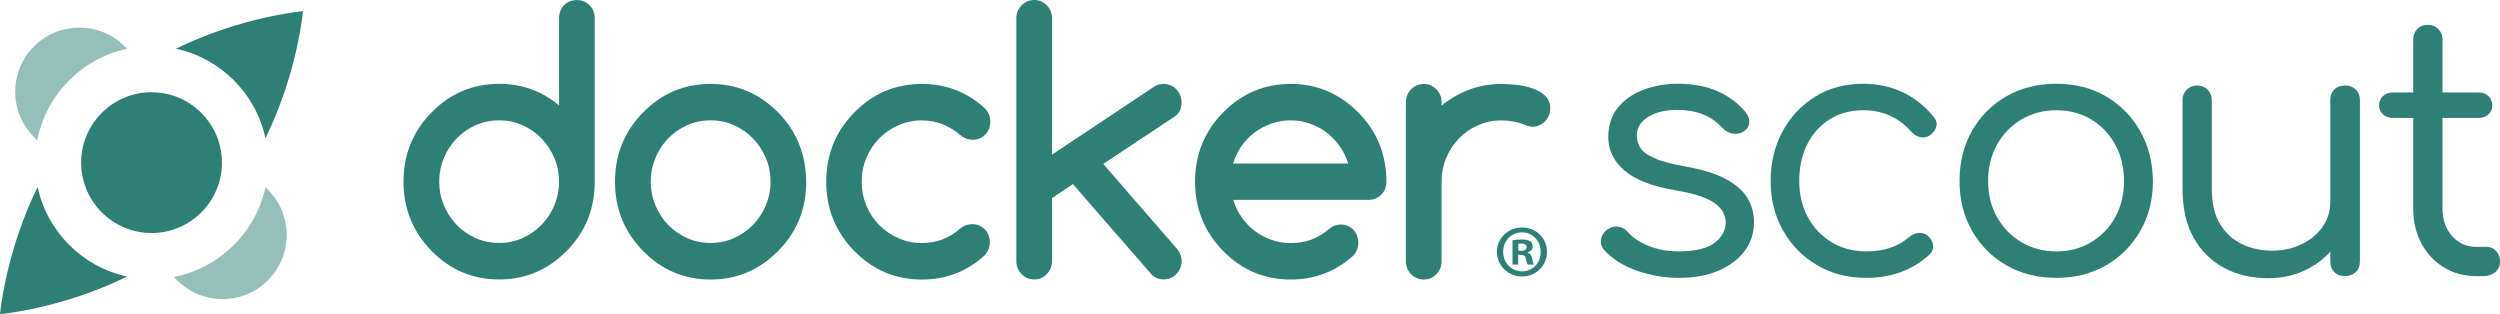
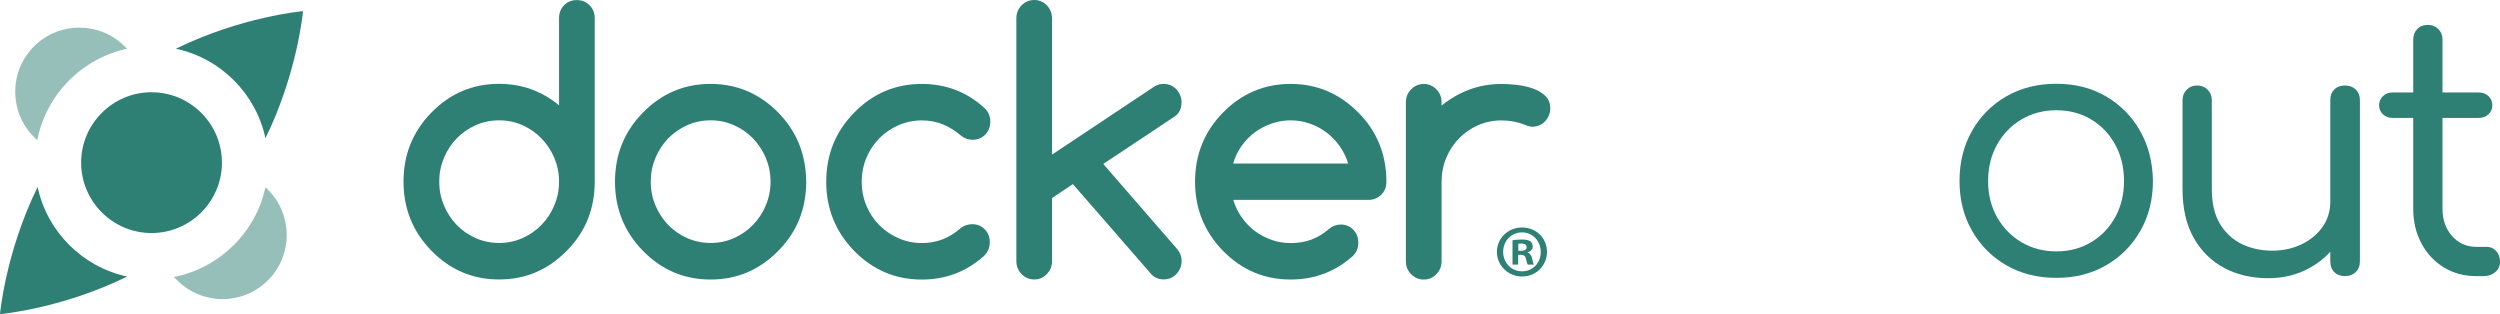
<svg xmlns="http://www.w3.org/2000/svg" data-name="Layer 1" viewBox="0 0 3426.39 430.57">
  <defs />
  <g>
    <path d="M363.82,189.44c44.09-89.89,51.47-174.16,51.47-174.16,0,0-84.31,7.38-174.22,51.49,61.27,13.07,109.63,61.42,122.75,122.67Z" style="fill:#2e7f74;stroke-width:0px" />
    <g style="opacity:.5">
      <path d="M363.8,256.51c-13.36,62.11-62.95,110.9-125.48,123.1l4.59,4.59c17.17,17.17,39.66,25.74,62.15,25.74s44.98-8.57,62.14-25.74c34.31-34.31,34.31-89.97,0-124.28l-3.41-3.41Z" style="fill:#2e7f74;stroke-width:0px" />
    </g>
    <path d="M304.18,222.9c0-10.91-1.82-21.4-5.18-31.19-9.64-28.15-31.96-50.47-60.11-60.11-9.79-3.36-20.28-5.18-31.19-5.18-53.21,0-96.49,43.28-96.49,96.48,0,13.08,2.62,25.57,7.37,36.96,9.79,23.52,28.63,42.36,52.15,52.15,11.39,4.75,23.88,7.37,36.98,7.37,53.2,0,96.48-43.28,96.48-96.48Z" style="fill:#2e7f74;stroke-width:0px" />
    <g style="opacity:.5">
      <path d="M51.01,192.29c12.18-62.52,60.99-112.12,123.1-125.48l-3.24-3.24c-34.32-34.32-89.97-34.32-124.29,0-34.31,34.31-34.31,89.97,0,124.28l4.43,4.43Z" style="fill:#2e7f74;stroke-width:0px" />
    </g>
    <path d="M51.55,256.22C7.39,346.19,0,430.57,0,430.57c0,0,84.36-7.39,174.31-51.54-61.31-13.1-109.69-61.49-122.76-122.8Z" style="fill:#2e7f74;stroke-width:0px" />
  </g>
  <g>
    <path d="M2086.02,311.77c-19.15,0-34.42,14.87-34.42,33.4s15.27,33.81,34.42,33.81,34.21-14.87,34.21-33.81-14.87-33.4-34.21-33.4ZM2086.22,371.85c-15.07,0-26.07-11.81-26.07-26.68s11-26.68,25.87-26.68,25.65,12.02,25.65,26.89-10.8,26.47-25.46,26.47Z" style="fill:#2e7f74;stroke-width:0px" />
    <path d="M2093.76,346.2v-.41c4.07-1.22,6.91-4.07,6.91-7.74,0-3.26-1.42-5.91-3.26-7.33-2.45-1.42-5.29-2.45-11.61-2.45-5.49,0-9.78.41-12.82,1.03v33.4h7.74v-13.45h3.66c4.28,0,6.32,1.64,6.93,5.29,1.01,3.89,1.62,6.93,2.65,8.15h8.35c-.83-1.22-1.44-3.26-2.45-8.35-1.03-4.48-2.86-6.93-6.1-8.14ZM2084.59,343.75h-3.66v-9.56c.81-.21,2.23-.43,4.27-.43,4.9,0,7.13,2.05,7.13,5.11,0,3.46-3.46,4.88-7.74,4.88Z" style="fill:#2e7f74;stroke-width:0px" />
    <path d="M790.52.09c-7.06,0-12.81,2.38-17.42,7.06-4.62,4.68-6.88,10.68-6.88,17.83v119.4c-23.7-19.59-51.05-29.47-82.16-29.47-36.16,0-67.08,13.06-92.7,39.27-25.62,26.12-38.34,57.72-38.34,94.78s12.81,68.57,38.34,94.78c25.62,26.12,56.46,39.27,92.7,39.27s66.74-13.06,92.7-39.27c25.62-25.86,38.34-57.45,38.34-94.78V24.97c0-7.15-2.35-13.15-7.15-17.83-4.79-4.68-10.54-7.06-17.43-7.06ZM759.76,281.26v.18c-4.27,10.15-10.11,19.06-17.51,26.65-7.4,7.68-16.12,13.68-26.05,18.18-10.02,4.5-20.65,6.71-32.06,6.71s-22.3-2.21-32.32-6.71c-10.02-4.5-18.65-10.5-25.96-18.09-7.32-7.59-13.15-16.5-17.42-26.65-4.27-10.24-6.45-21.09-6.45-32.57s2.18-22.33,6.45-32.57c4.27-10.24,10.11-19.06,17.42-26.65,7.32-7.59,16.03-13.59,25.96-18.09,10.02-4.5,20.74-6.71,32.32-6.71s22.04,2.21,32.06,6.71c10.02,4.5,18.65,10.5,26.05,18.18,7.4,7.68,13.24,16.59,17.51,26.65,4.27,10.15,6.45,20.92,6.45,32.39s-2.18,22.33-6.45,32.39Z" style="fill:#2e7f74;stroke-width:0px" />
    <path d="M1861.8,154.35l-.17-.09c-25.88-26.12-56.82-39.27-92.7-39.27s-67.09,13.06-92.71,39.27c-25.62,26.12-38.33,57.72-38.33,94.78s12.81,68.57,38.33,94.78c25.62,26.12,56.47,39.27,92.71,39.27,32.92,0,61.41-10.85,85.64-32.56,4.69-4.94,7.06-10.94,7.06-17.92s-2.26-13.15-6.89-17.83c-4.61-4.68-10.45-7.06-17.42-7.06-6.09.18-11.5,2.21-16.11,6.27-7.32,6.35-15.25,11.21-23.87,14.39-8.63,3.18-18.04,4.77-28.31,4.77-9.07,0-17.78-1.41-26.05-4.32-8.29-2.91-16.03-6.89-22.92-12.09-6.98-5.21-12.98-11.38-18.12-18.71-5.14-7.24-9.06-15.27-11.67-24.09h185.32c6.87,0,12.62-2.38,17.42-7.06,4.8-4.68,7.15-10.68,7.15-17.83,0-18.53-3.24-35.74-9.58-51.54-6.36-15.89-16.05-30.27-28.76-43.16ZM1690.08,224.16c2.53-8.74,6.36-16.77,11.5-24.09,5.15-7.24,11.24-13.5,18.21-18.71,7.06-5.21,14.72-9.18,23.18-12.09,8.44-2.91,17.06-4.32,25.97-4.32s17.51,1.41,25.86,4.32c8.37,2.91,16.05,6.88,22.92,12.09,6.98,5.21,13.07,11.38,18.21,18.71,5.22,7.24,9.16,15.27,11.86,24.09h-157.71Z" style="fill:#2e7f74;stroke-width:0px" />
    <path d="M2118.29,131.76c-4.36-4.32-9.85-7.68-16.47-10.15-6.62-2.47-13.85-4.15-21.78-5.12-7.84-.97-15.25-1.41-22.12-1.41-15.6,0-30.24,2.56-44,7.68-13.77,5.12-26.49,12.44-38.17,21.97v-4.76c0-6.88-2.35-12.71-7.15-17.56-4.78-4.85-10.45-7.32-17.15-7.32s-12.64,2.47-17.42,7.32c-4.8,4.85-7.15,10.77-7.15,17.56v218.25c0,6.88,2.35,12.71,7.15,17.56,4.78,4.85,10.53,7.32,17.42,7.32s12.45-2.47,17.15-7.32c4.8-4.85,7.15-10.77,7.15-17.56v-109.17c0-11.65,2.18-22.59,6.45-32.83,4.27-10.24,10.11-19.06,17.51-26.65,7.42-7.59,16.13-13.59,26.05-17.92,10.02-4.41,20.66-6.62,32.08-6.62s22.2,2.03,32.06,6c3.91,1.77,7.32,2.65,10.28,2.65,3.4,0,6.62-.62,9.58-1.94,2.96-1.32,5.58-3.09,7.76-5.38,2.18-2.29,3.91-4.94,5.22-8.03,1.31-3,2.01-6.27,2.01-9.8,0-6.88-2.18-12.44-6.53-16.77h.08Z" style="fill:#2e7f74;stroke-width:0px" />
    <path d="M1066.62,154.26c-25.87-26.12-56.8-39.27-92.7-39.27s-67.08,13.06-92.7,39.27c-25.62,26.12-38.33,57.72-38.33,94.78s12.81,68.57,38.33,94.78c25.62,26.12,56.46,39.27,92.7,39.27s66.74-13.06,92.7-39.27c25.62-25.86,38.34-57.45,38.34-94.78-.18-18.53-3.4-35.65-9.67-51.45-6.36-15.8-15.86-30.27-28.66-43.33ZM1049.63,281.26v.18c-4.27,10.15-10.11,19.06-17.51,26.65-7.4,7.68-16.12,13.68-26.05,18.18-9.93,4.5-20.65,6.71-32.06,6.71s-22.3-2.21-32.32-6.71c-10.02-4.5-18.65-10.5-25.96-18.09-7.32-7.59-13.15-16.5-17.42-26.65-4.27-10.24-6.45-21.09-6.45-32.57s2.18-22.33,6.45-32.57c4.27-10.24,10.11-19.06,17.42-26.65,7.32-7.59,16.03-13.59,25.96-18.09,10.02-4.5,20.74-6.71,32.32-6.71s22.04,2.21,32.06,6.71c10.02,4.5,18.65,10.5,26.05,18.18,7.4,7.68,13.24,16.59,17.51,26.65,4.27,10.15,6.45,20.92,6.45,32.39s-2.18,22.33-6.45,32.39Z" style="fill:#2e7f74;stroke-width:0px" />
-     <path d="M1619.4,139.7s0,.06,0,.1c0,.03,0,.05,0,.08v-.18Z" style="fill:#2e7f74;stroke-width:0px" />
+     <path d="M1619.4,139.7s0,.06,0,.1c0,.03,0,.05,0,.08Z" style="fill:#2e7f74;stroke-width:0px" />
    <path d="M1512.07,224.69l98.01-65.13c6.25-4.31,9.3-10.9,9.32-19.76-.01-3.32-.71-6.48-2-9.45-1.31-3-3.05-5.73-5.23-8.03-2.18-2.29-4.79-4.15-7.75-5.38-2.96-1.23-6.18-1.94-9.58-1.94-4.88,0-9.24,1.24-13.07,3.8l-139.92,93.11V25.15c0-7.06-2.35-12.97-7.14-17.83-4.79-4.85-10.45-7.32-17.16-7.32s-12.63,2.47-17.43,7.32c-4.79,4.85-7.14,10.77-7.14,17.83v332.71c0,6.88,2.35,12.8,7.14,17.74,4.79,4.94,10.54,7.41,17.43,7.41s12.46-2.47,17.16-7.41c4.79-4.94,7.14-10.86,7.14-17.74v-86.4l28.58-19.15,108.12,124.17c4.36,4.32,9.85,6.44,16.38,6.44,3.4,0,6.62-.62,9.58-1.94,2.96-1.24,5.58-3.09,7.75-5.38,2.18-2.29,3.92-4.94,5.23-8.03,1.31-3,2-6.27,2-9.53,0-6.53-2.26-12.36-6.8-17.47l-100.63-115.87Z" style="fill:#2e7f74;stroke-width:0px" />
    <path d="M1205.14,189.65v-.09c7.49-7.59,16.21-13.59,26.23-17.92,10.02-4.41,20.65-6.62,32.06-6.62,10.28,0,19.78,1.77,28.58,5.29,8.71,3.53,17.08,8.74,25,15.53,4.7,3.79,10.02,5.73,15.94,5.73,7.06,0,12.81-2.38,17.43-7.15,4.62-4.77,6.88-10.77,6.88-17.92s-2.79-13.77-8.45-18.88c-24.05-21.71-52.53-32.57-85.38-32.57-36.16,0-67.08,13.06-92.7,39.27-25.62,26.12-38.33,57.72-38.33,94.78s12.81,68.57,38.33,94.78c25.62,26.12,56.46,39.27,92.7,39.27,32.76,0,61.25-10.85,85.38-32.57,5.14-5.29,7.76-11.38,7.76-18.44s-2.27-13.15-6.88-17.83c-4.62-4.68-10.45-7.06-17.42-7.06-5.92.18-11.07,1.94-15.42,5.29-7.84,6.88-16.03,12-24.83,15.44-8.71,3.44-18.21,5.12-28.58,5.12-11.41,0-22.04-2.21-32.06-6.62-10.02-4.41-18.73-10.41-26.23-17.91-7.49-7.5-13.42-16.5-17.69-26.65-4.27-10.24-6.45-21.18-6.45-32.83s2.18-22.59,6.45-32.83c4.27-10.24,10.19-19.06,17.69-26.65Z" style="fill:#2e7f74;stroke-width:0px" />
-     <path d="M2365.42,245.43c-13.85-7.48-32.72-13.29-56.6-17.43-17.51-3.18-30.97-6.76-40.36-10.75-9.4-3.98-15.92-8.51-19.58-13.61-3.66-5.09-5.49-11.14-5.49-18.15,0-10.19,5.09-18.54,15.28-25.07,10.19-6.52,23.56-9.79,40.12-9.79,13.05,0,24.67,1.99,34.86,5.97,10.19,3.98,19.26,10.27,27.22,18.87,3.82,4.14,8.51,6.69,14.09,7.64,5.57.96,10.43,0,14.57-2.87,4.78-2.87,7.4-6.76,7.88-11.7.48-4.93-1.04-9.63-4.54-14.09-9.55-12.1-22.13-21.73-37.73-28.9-15.6-7.16-34.07-10.75-55.4-10.75-16.88,0-32.56,2.71-47.04,8.12-14.49,5.42-26.19,13.54-35.1,24.36-8.92,10.83-13.37,24.36-13.37,40.6,0,17.83,7.4,33.12,22.21,45.85,14.8,12.74,38.28,21.81,70.45,27.22,24.84,4.14,42.42,9.87,52.78,17.19,10.34,7.33,15.52,16.4,15.52,27.22-.32,11.15-5.66,20.46-16,27.94-10.35,7.48-26.51,11.22-48.48,11.22-14.97,0-28.66-2.46-41.07-7.4-12.42-4.93-22.13-11.54-29.13-19.82-3.51-3.82-7.88-6.04-13.13-6.69-5.25-.63-10.43.96-15.52,4.78-4.46,3.51-7.01,7.96-7.64,13.37-.64,5.42.96,10.19,4.78,14.33,11.14,12.1,26.03,21.42,44.66,27.94,18.63,6.53,37.8,9.79,57.55,9.79,21.01,0,39.16-3.34,54.45-10.03s27.14-15.68,35.58-26.98c8.43-11.3,12.66-24.43,12.66-39.4,0-12.1-2.95-23.08-8.84-32.95-5.9-9.87-15.76-18.54-29.61-26.03Z" style="fill:#2e7f74;stroke-width:0px" />
-     <path d="M2606.84,126.03c-16.24-7.48-33.91-11.22-53.01-11.22-24.84,0-46.73,5.81-65.67,17.43-18.95,11.63-33.91,27.46-44.89,47.52-10.99,20.06-16.48,42.83-16.48,68.3s5.65,47.76,16.96,67.82c11.3,20.06,26.82,35.9,46.57,47.52,19.74,11.63,42.19,17.43,67.34,17.43,34.7,0,63.68-10.66,86.92-32,3.82-3.82,5.41-8.12,4.78-12.9-.64-4.78-3.03-9.07-7.16-12.89-3.82-2.87-7.96-4.13-12.42-3.82-4.46.32-8.92,2.23-13.37,5.73-7.64,6.69-16.32,11.63-26.03,14.81-9.72,3.19-20.62,4.78-32.72,4.78-17.83,0-33.67-4.22-47.52-12.66-13.85-8.43-24.68-19.89-32.48-34.39-7.81-14.49-11.7-30.96-11.7-49.43s3.66-35.89,10.99-50.39c7.32-14.49,17.59-25.87,30.8-34.15,13.21-8.28,28.57-12.42,46.09-12.42,26.42,0,48.39,9.87,65.91,29.61,3.82,4.14,8.04,6.61,12.66,7.4,4.61.8,8.83-.07,12.66-2.63,4.78-3.5,7.72-7.56,8.83-12.18,1.11-4.61-.24-9.15-4.06-13.61-12.42-14.96-26.75-26.19-42.98-33.67Z" style="fill:#2e7f74;stroke-width:0px" />
    <path d="M2886.23,132c-19.75-11.46-42.35-17.19-67.82-17.19s-48.64,5.73-68.54,17.19c-19.9,11.46-35.58,27.22-47.04,47.28-11.46,20.06-17.19,42.98-17.19,68.77s5.73,48.24,17.19,68.3c11.46,20.06,27.14,35.82,47.04,47.28,19.89,11.46,42.75,17.19,68.54,17.19s48.16-5.73,68.06-17.19c19.9-11.46,35.58-27.22,47.04-47.28,11.46-20.06,17.19-42.82,17.19-68.3-.32-25.79-6.21-48.72-17.67-68.77-11.46-20.06-27.07-35.82-46.81-47.28ZM2899.13,297.49c-7.96,14.49-18.95,25.95-32.95,34.39-14.01,8.44-29.93,12.66-47.76,12.66s-33.83-4.22-48-12.66c-14.17-8.43-25.31-19.89-33.43-34.39-8.12-14.49-12.18-30.96-12.18-49.43s4.06-35.02,12.18-49.67c8.12-14.64,19.26-26.19,33.43-34.63,14.16-8.43,30.16-12.66,48-12.66s33.75,4.22,47.76,12.66c14.01,8.44,24.99,19.98,32.95,34.63,7.96,14.65,11.94,31.21,11.94,49.67s-3.99,34.95-11.94,49.43Z" style="fill:#2e7f74;stroke-width:0px" />
    <path d="M3213.86,117.19c-6.05,0-10.91,1.84-14.57,5.49-3.66,3.66-5.49,8.52-5.49,14.57v138.98c0,13.06-3.51,24.6-10.51,34.63-7.01,10.03-16.56,17.99-28.66,23.88-12.1,5.9-25.63,8.83-40.6,8.83s-29.61-3.1-42.03-9.31c-12.42-6.21-22.29-15.44-29.61-27.7-7.33-12.25-10.99-28.1-10.99-47.52v-121.79c0-5.73-1.91-10.51-5.73-14.33-3.82-3.82-8.6-5.73-14.33-5.73s-10.51,1.91-14.33,5.73c-3.82,3.82-5.73,8.6-5.73,14.33v121.79c0,26.43,5.09,48.72,15.28,66.86,10.19,18.15,24.12,31.92,41.79,41.31,17.67,9.4,37.81,14.09,60.42,14.09,20.69,0,39.48-4.61,56.36-13.85,11.06-6.05,20.6-13.51,28.66-22.37v12.82c0,6.37,1.83,11.39,5.49,15.04,3.66,3.66,8.51,5.49,14.57,5.49s10.98-1.83,14.81-5.49c3.82-3.66,5.73-8.67,5.73-15.04v-220.65c0-6.04-1.91-10.9-5.73-14.57-3.82-3.66-8.76-5.49-14.81-5.49Z" style="fill:#2e7f74;stroke-width:0px" />
    <path d="M3421.14,344.05c-3.51-3.82-7.81-5.73-12.9-5.73h-14.33c-13.37,0-24.44-4.93-33.19-14.81-8.76-9.87-13.13-22.28-13.13-37.25v-124.65h49.67c5.41,0,9.87-1.67,13.37-5.01,3.5-3.34,5.25-7.4,5.25-12.18,0-5.09-1.75-9.31-5.25-12.66-3.51-3.34-7.96-5.02-13.37-5.02h-49.67V54.15c0-5.73-1.91-10.51-5.73-14.33-3.82-3.82-8.6-5.73-14.33-5.73-6.05,0-10.91,1.91-14.57,5.73-3.66,3.82-5.49,8.6-5.49,14.33v72.6h-28.18c-5.42,0-9.87,1.67-13.37,5.02-3.51,3.34-5.25,7.57-5.25,12.66,0,4.78,1.75,8.84,5.25,12.18,3.5,3.34,7.96,5.01,13.37,5.01h28.18v124.65c0,17.51,3.74,33.28,11.22,47.28,7.48,14.01,17.75,25,30.81,32.95,13.05,7.96,27.86,11.94,44.42,11.94h9.55c6.69,0,12.18-1.83,16.48-5.49,4.3-3.66,6.45-8.51,6.45-14.57,0-5.73-1.75-10.51-5.25-14.33Z" style="fill:#2e7f74;stroke-width:0px" />
  </g>
</svg>